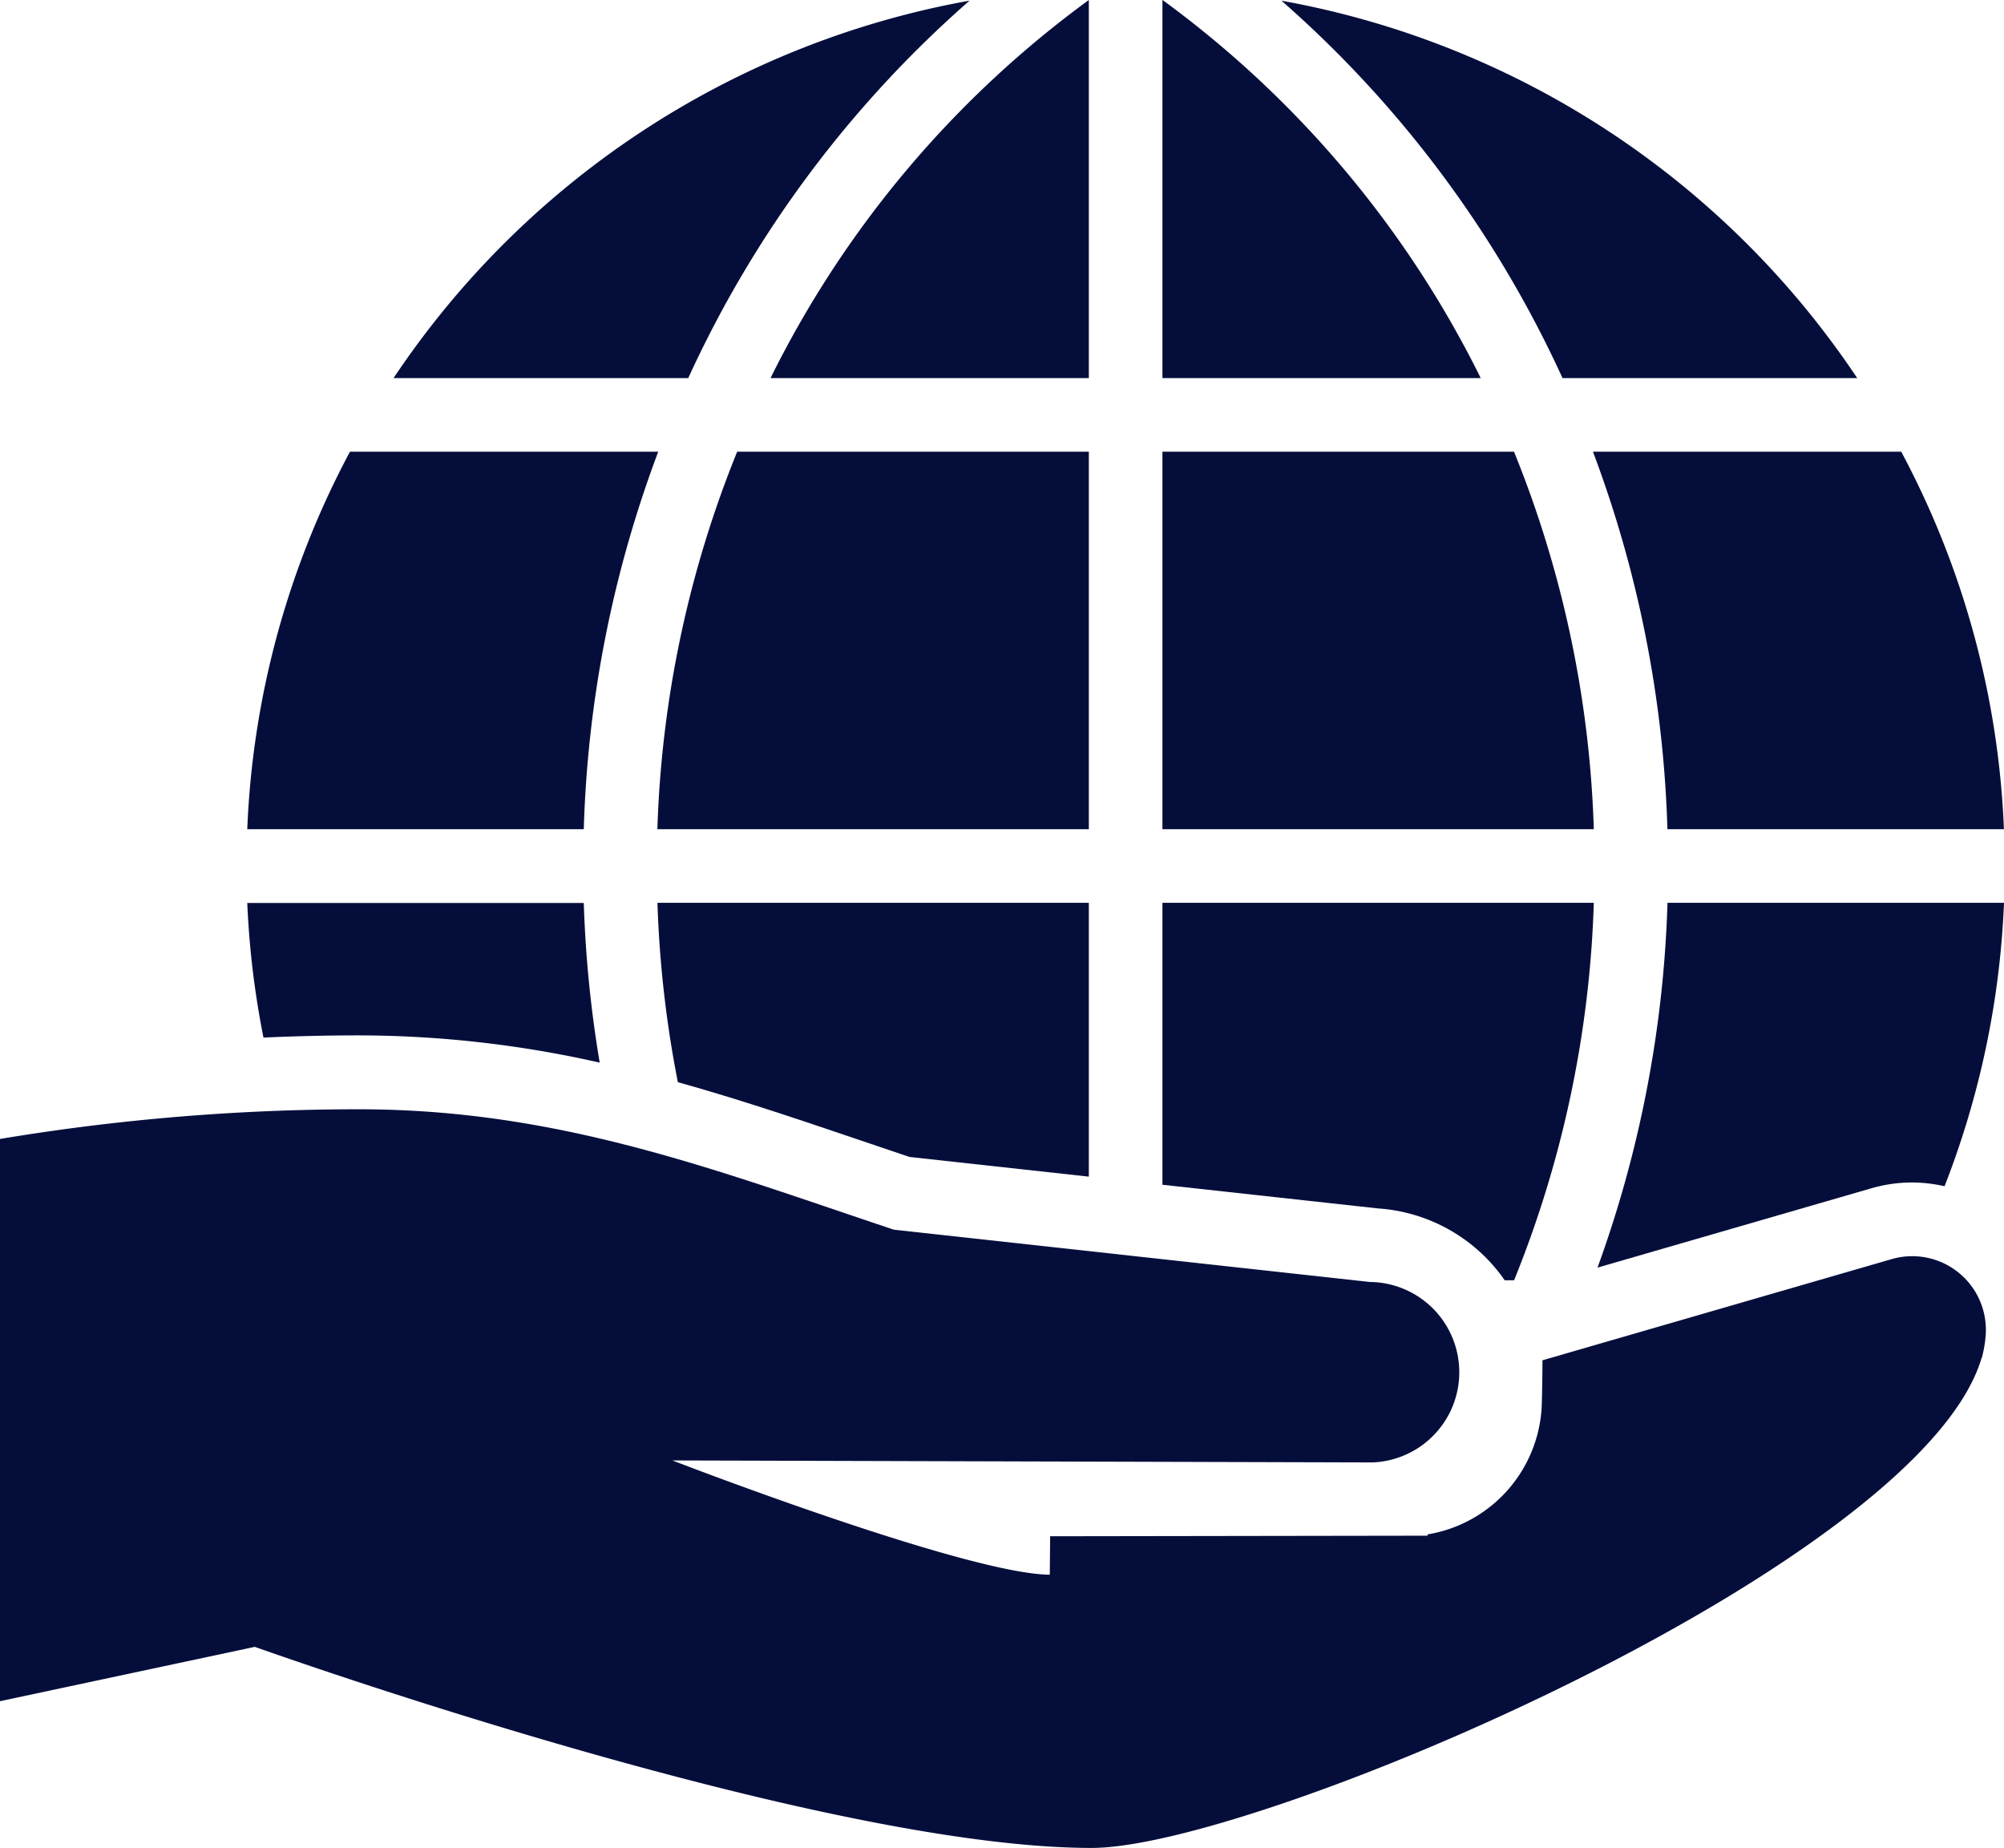
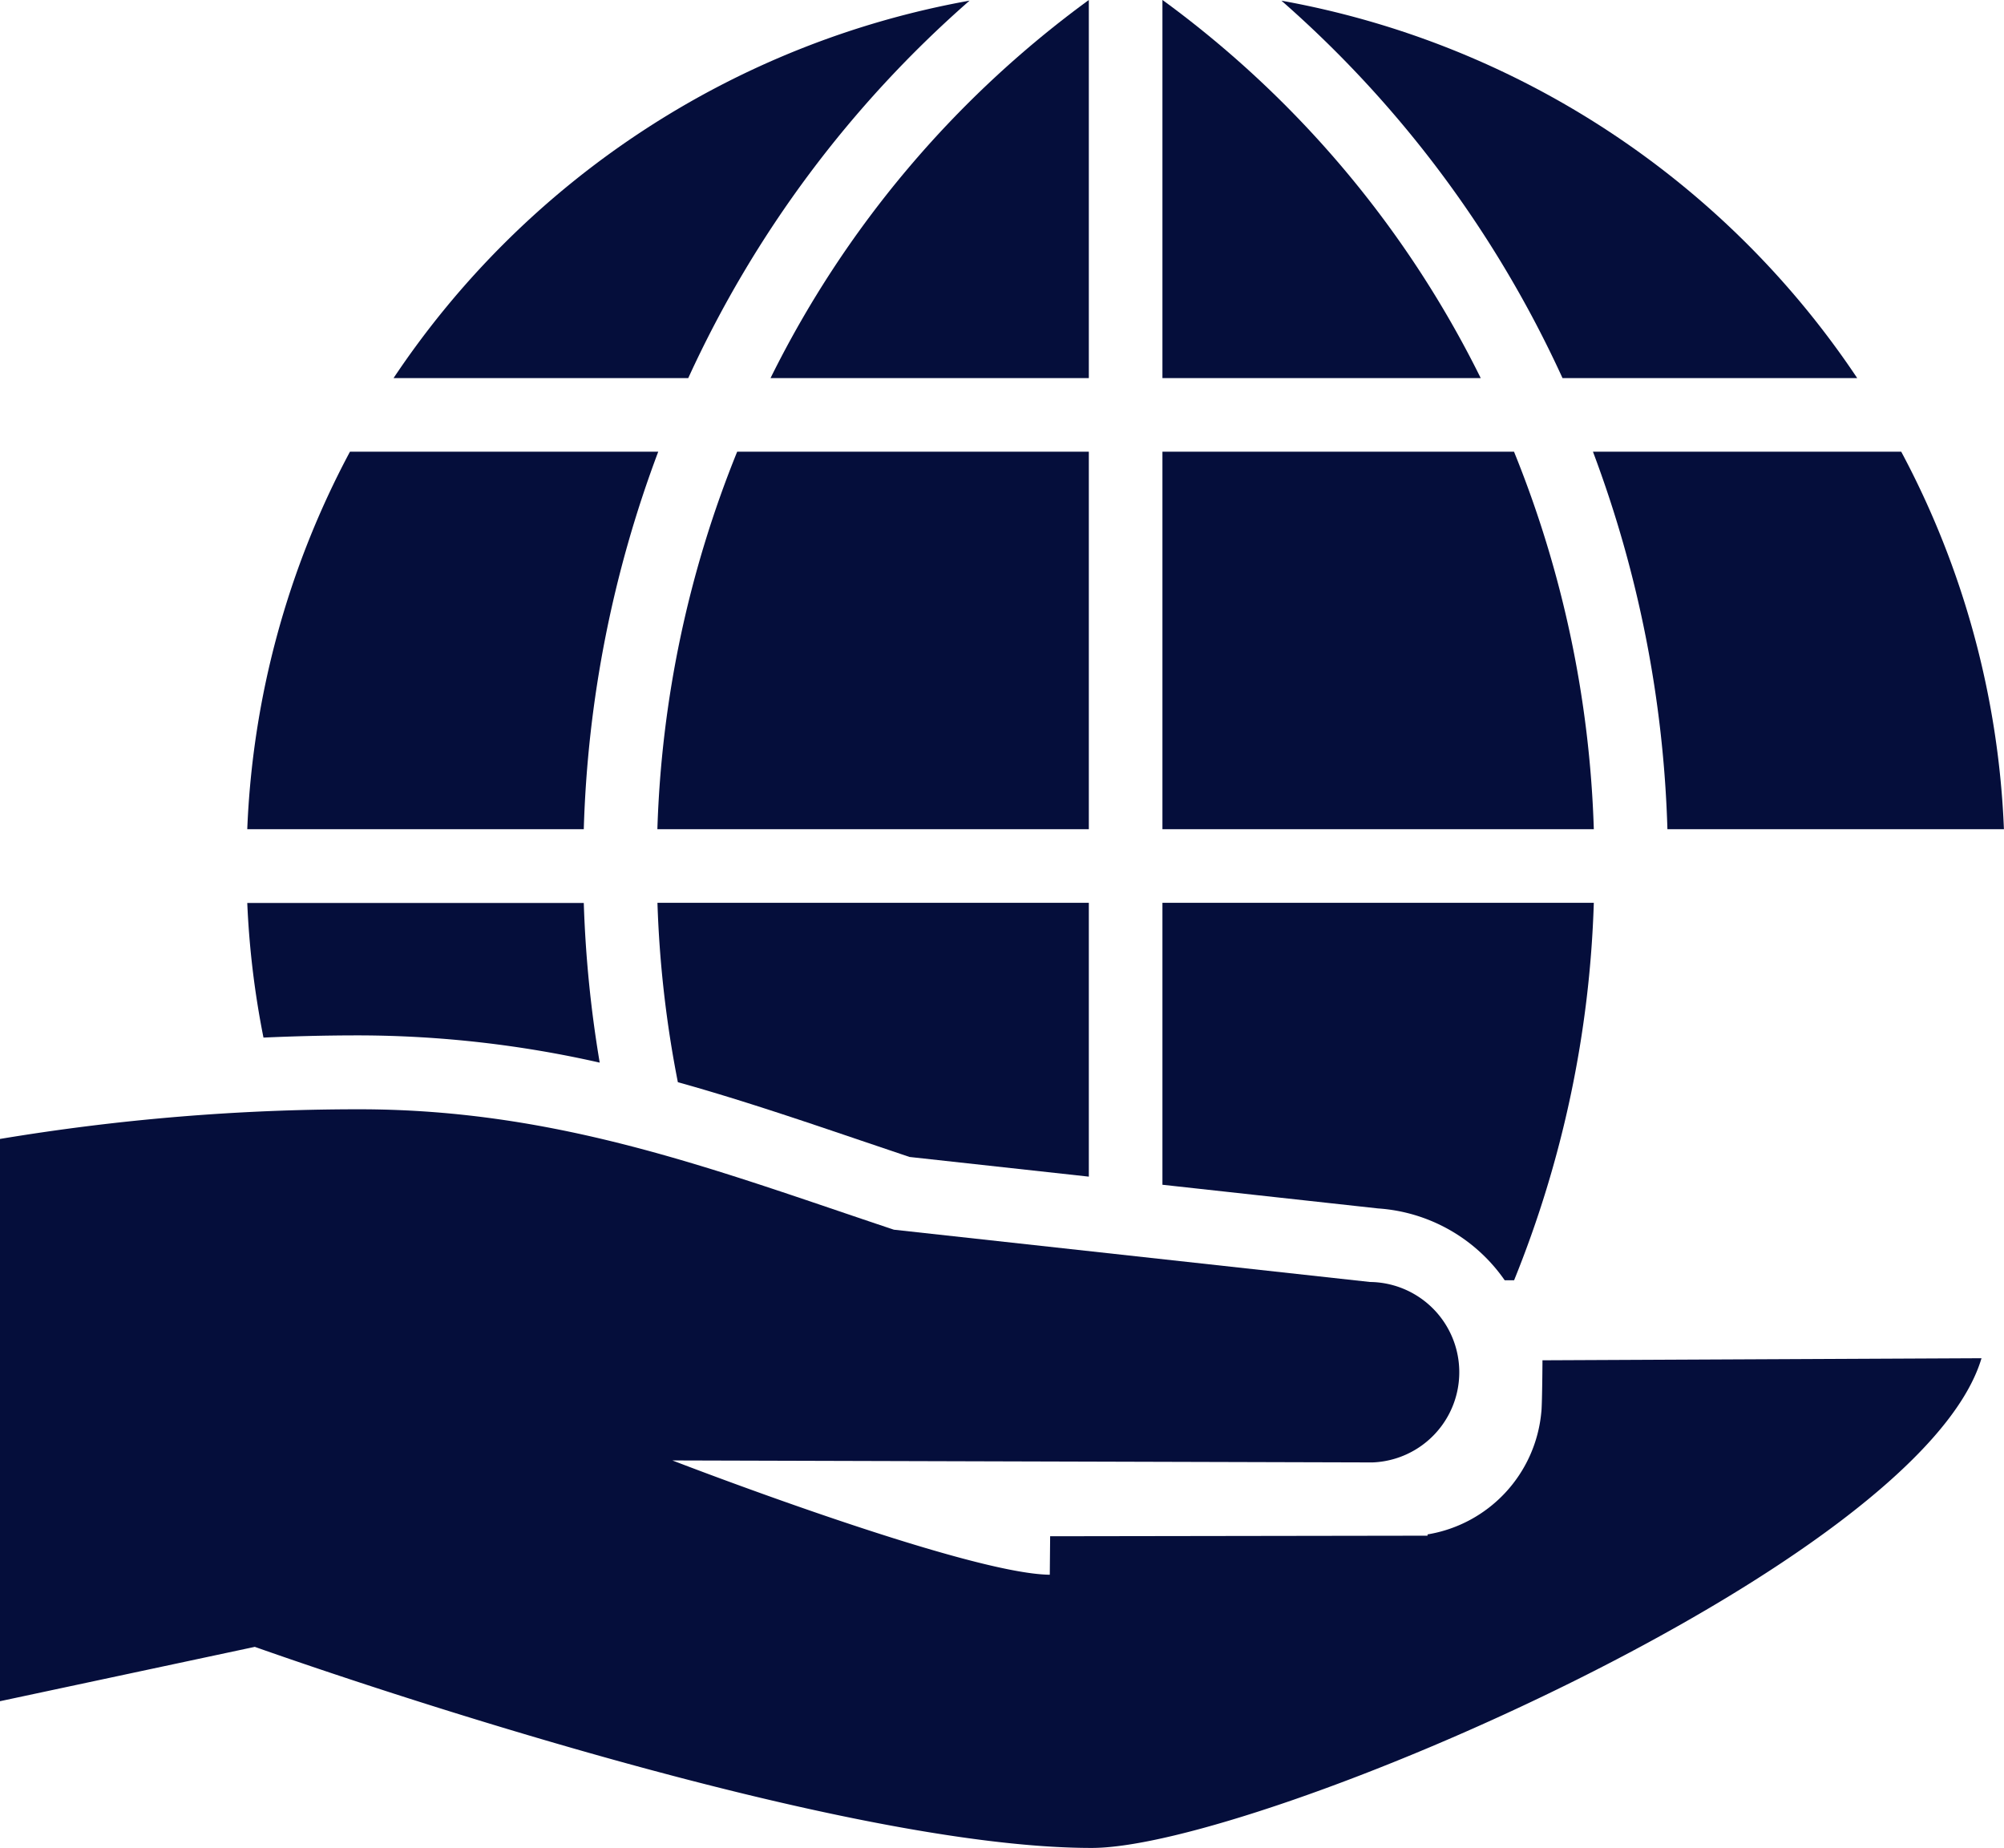
<svg xmlns="http://www.w3.org/2000/svg" id="Group_775" data-name="Group 775" width="28.18" height="25.982" viewBox="0 0 28.18 25.982">
  <defs>
    <clipPath id="clip-path">
      <rect id="Rectangle_688" data-name="Rectangle 688" width="28.18" height="25.982" fill="#050e3b" />
    </clipPath>
  </defs>
  <g id="Group_775-2" data-name="Group 775" clip-path="url(#clip-path)">
    <path id="Path_190" data-name="Path 190" d="M29.5.033a12.366,12.366,0,0,0-8.1,5.307h4.144A15.766,15.766,0,0,1,29.5.033" transform="translate(-15.866 -0.024)" fill="#050e3b" />
-     <path id="Path_191" data-name="Path 191" d="M91.206,52.967a2.066,2.066,0,0,1,.454.053,12.312,12.312,0,0,0,.836-3.985H87.764a16.441,16.441,0,0,1-.984,5.129l3.85-1.115a2.068,2.068,0,0,1,.576-.082" transform="translate(-64.316 -36.342)" fill="#050e3b" />
    <path id="Path_192" data-name="Path 192" d="M15.025,50.9a15.432,15.432,0,0,1,3.364.383,16.663,16.663,0,0,1-.224-2.245H13.433a12.371,12.371,0,0,0,.228,1.893c.423-.019.865-.031,1.322-.031Z" transform="translate(-9.956 -36.343)" fill="#050e3b" />
    <path id="Path_193" data-name="Path 193" d="M92.315,29.843a12.3,12.3,0,0,0-1.444-5.307H86.536a16.421,16.421,0,0,1,1.047,5.307Z" transform="translate(-64.136 -18.185)" fill="#050e3b" />
    <path id="Path_194" data-name="Path 194" d="M63.148,0V5.317h4.476A14.584,14.584,0,0,0,63.148,0" transform="translate(-46.802 -0.001)" fill="#050e3b" />
    <path id="Path_195" data-name="Path 195" d="M69.611.033A15.766,15.766,0,0,1,73.564,5.34h4.144a12.366,12.366,0,0,0-8.1-5.307" transform="translate(-51.592 -0.024)" fill="#050e3b" />
    <path id="Path_196" data-name="Path 196" d="M39.264,52.61l2.515.276v-3.85H35.713A15.6,15.6,0,0,0,36,51.558c.868.242,1.714.529,2.579.822l.681.23" transform="translate(-26.468 -36.343)" fill="#050e3b" />
    <path id="Path_197" data-name="Path 197" d="M13.433,29.843h4.732a16.429,16.429,0,0,1,1.047-5.307H14.877a12.3,12.3,0,0,0-1.444,5.307" transform="translate(-9.956 -18.185)" fill="#050e3b" />
    <path id="Path_198" data-name="Path 198" d="M46.333,0a14.584,14.584,0,0,0-4.476,5.316h4.476Z" transform="translate(-31.022)" fill="#050e3b" />
    <path id="Path_199" data-name="Path 199" d="M67.961,54.343h.132a15.386,15.386,0,0,0,1.121-5.307H63.148V53l3.033.333a2.36,2.36,0,0,1,1.78,1.01" transform="translate(-46.802 -36.343)" fill="#050e3b" />
    <path id="Path_200" data-name="Path 200" d="M63.148,29.843h6.066a15.379,15.379,0,0,0-1.122-5.307H63.148Z" transform="translate(-46.802 -18.185)" fill="#050e3b" />
    <path id="Path_201" data-name="Path 201" d="M41.779,24.536H36.834a15.39,15.39,0,0,0-1.122,5.307h6.067Z" transform="translate(-26.468 -18.185)" fill="#050e3b" />
-     <path id="Path_202" data-name="Path 202" d="M27.866,63.735a1.6,1.6,0,0,0,.054-.294,1.036,1.036,0,0,0-1.318-1.1L21.69,63.764c0,.07-.005.657-.016.727a1.92,1.92,0,0,1-1.6,1.721l0,.018-5.307.008-.005.541c-1.187-.013-5.307-1.607-5.307-1.607L19.3,65.2a1.269,1.269,0,0,0-.036-2.537l-6.694-.735c-2.464-.822-4.683-1.689-7.5-1.693h-.04A30.7,30.7,0,0,0,0,60.652v7.905l3.583-.764c1.485.525,8.268,2.827,11.768,2.827h0c2.32,0,11.653-3.989,12.513-6.886" transform="translate(0 -44.639)" fill="#050e3b" />
+     <path id="Path_202" data-name="Path 202" d="M27.866,63.735L21.69,63.764c0,.07-.005.657-.016.727a1.92,1.92,0,0,1-1.6,1.721l0,.018-5.307.008-.005.541c-1.187-.013-5.307-1.607-5.307-1.607L19.3,65.2a1.269,1.269,0,0,0-.036-2.537l-6.694-.735c-2.464-.822-4.683-1.689-7.5-1.693h-.04A30.7,30.7,0,0,0,0,60.652v7.905l3.583-.764c1.485.525,8.268,2.827,11.768,2.827h0c2.32,0,11.653-3.989,12.513-6.886" transform="translate(0 -44.639)" fill="#050e3b" />
  </g>
</svg>